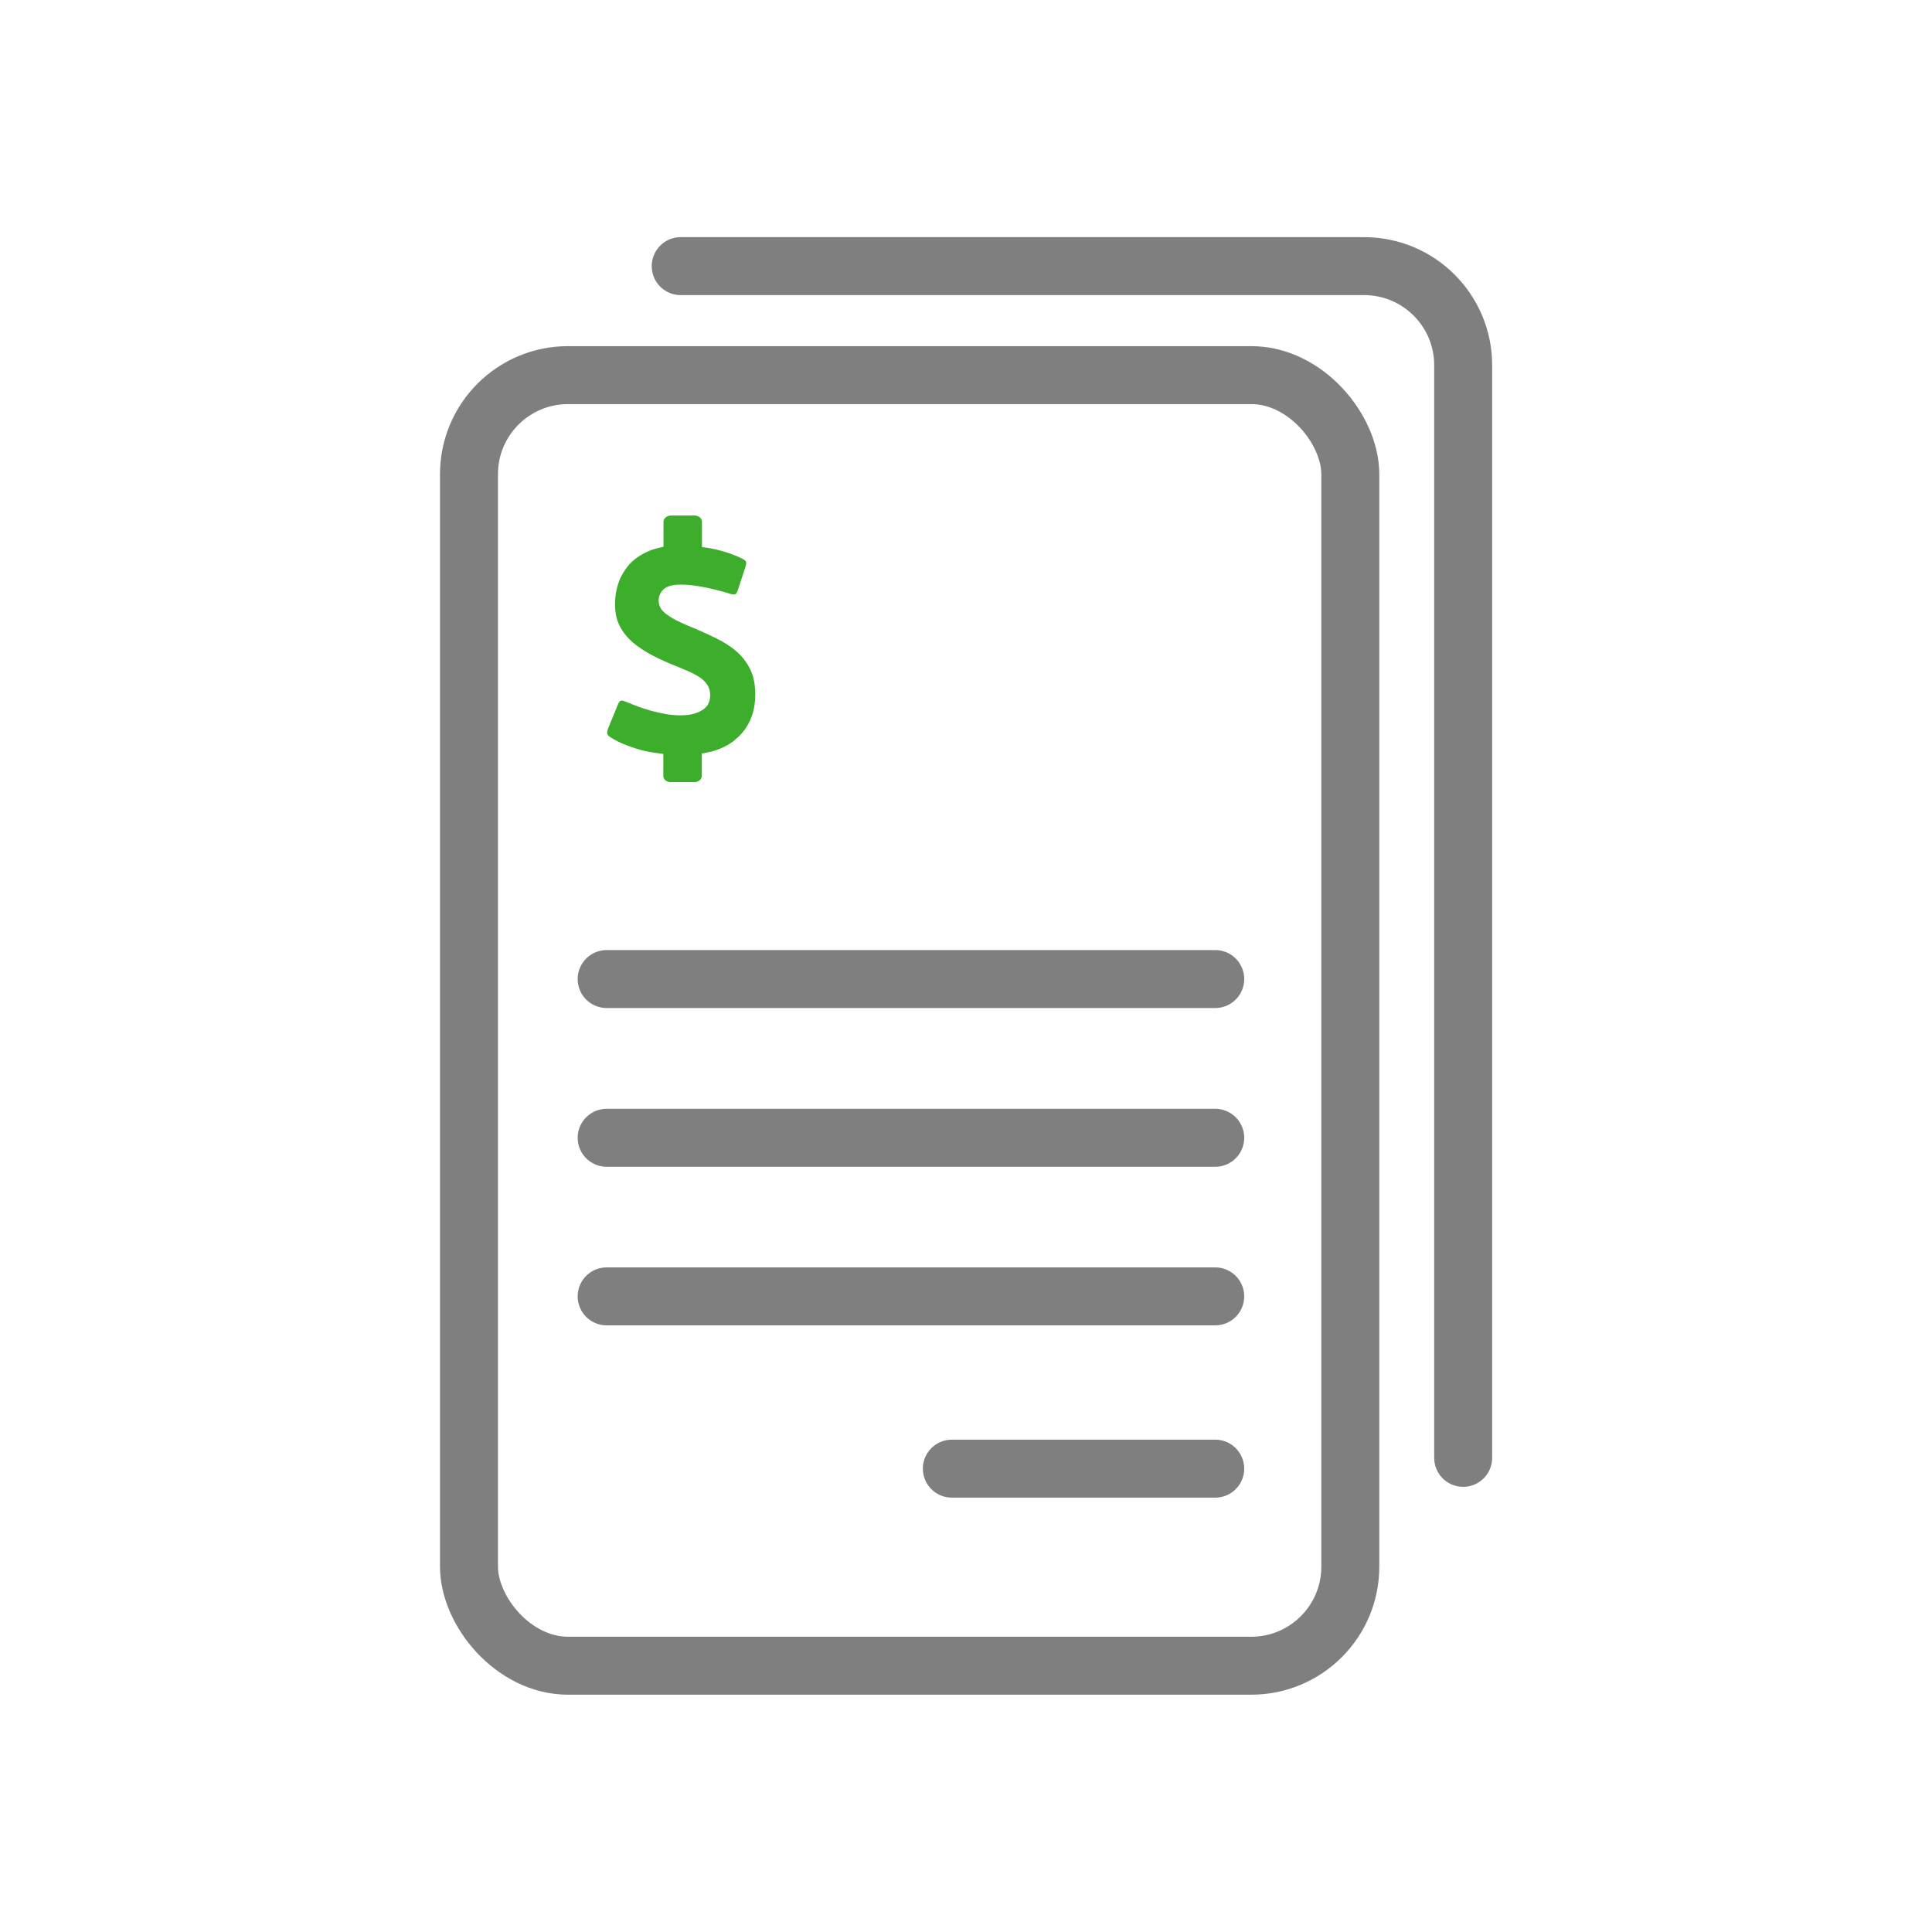
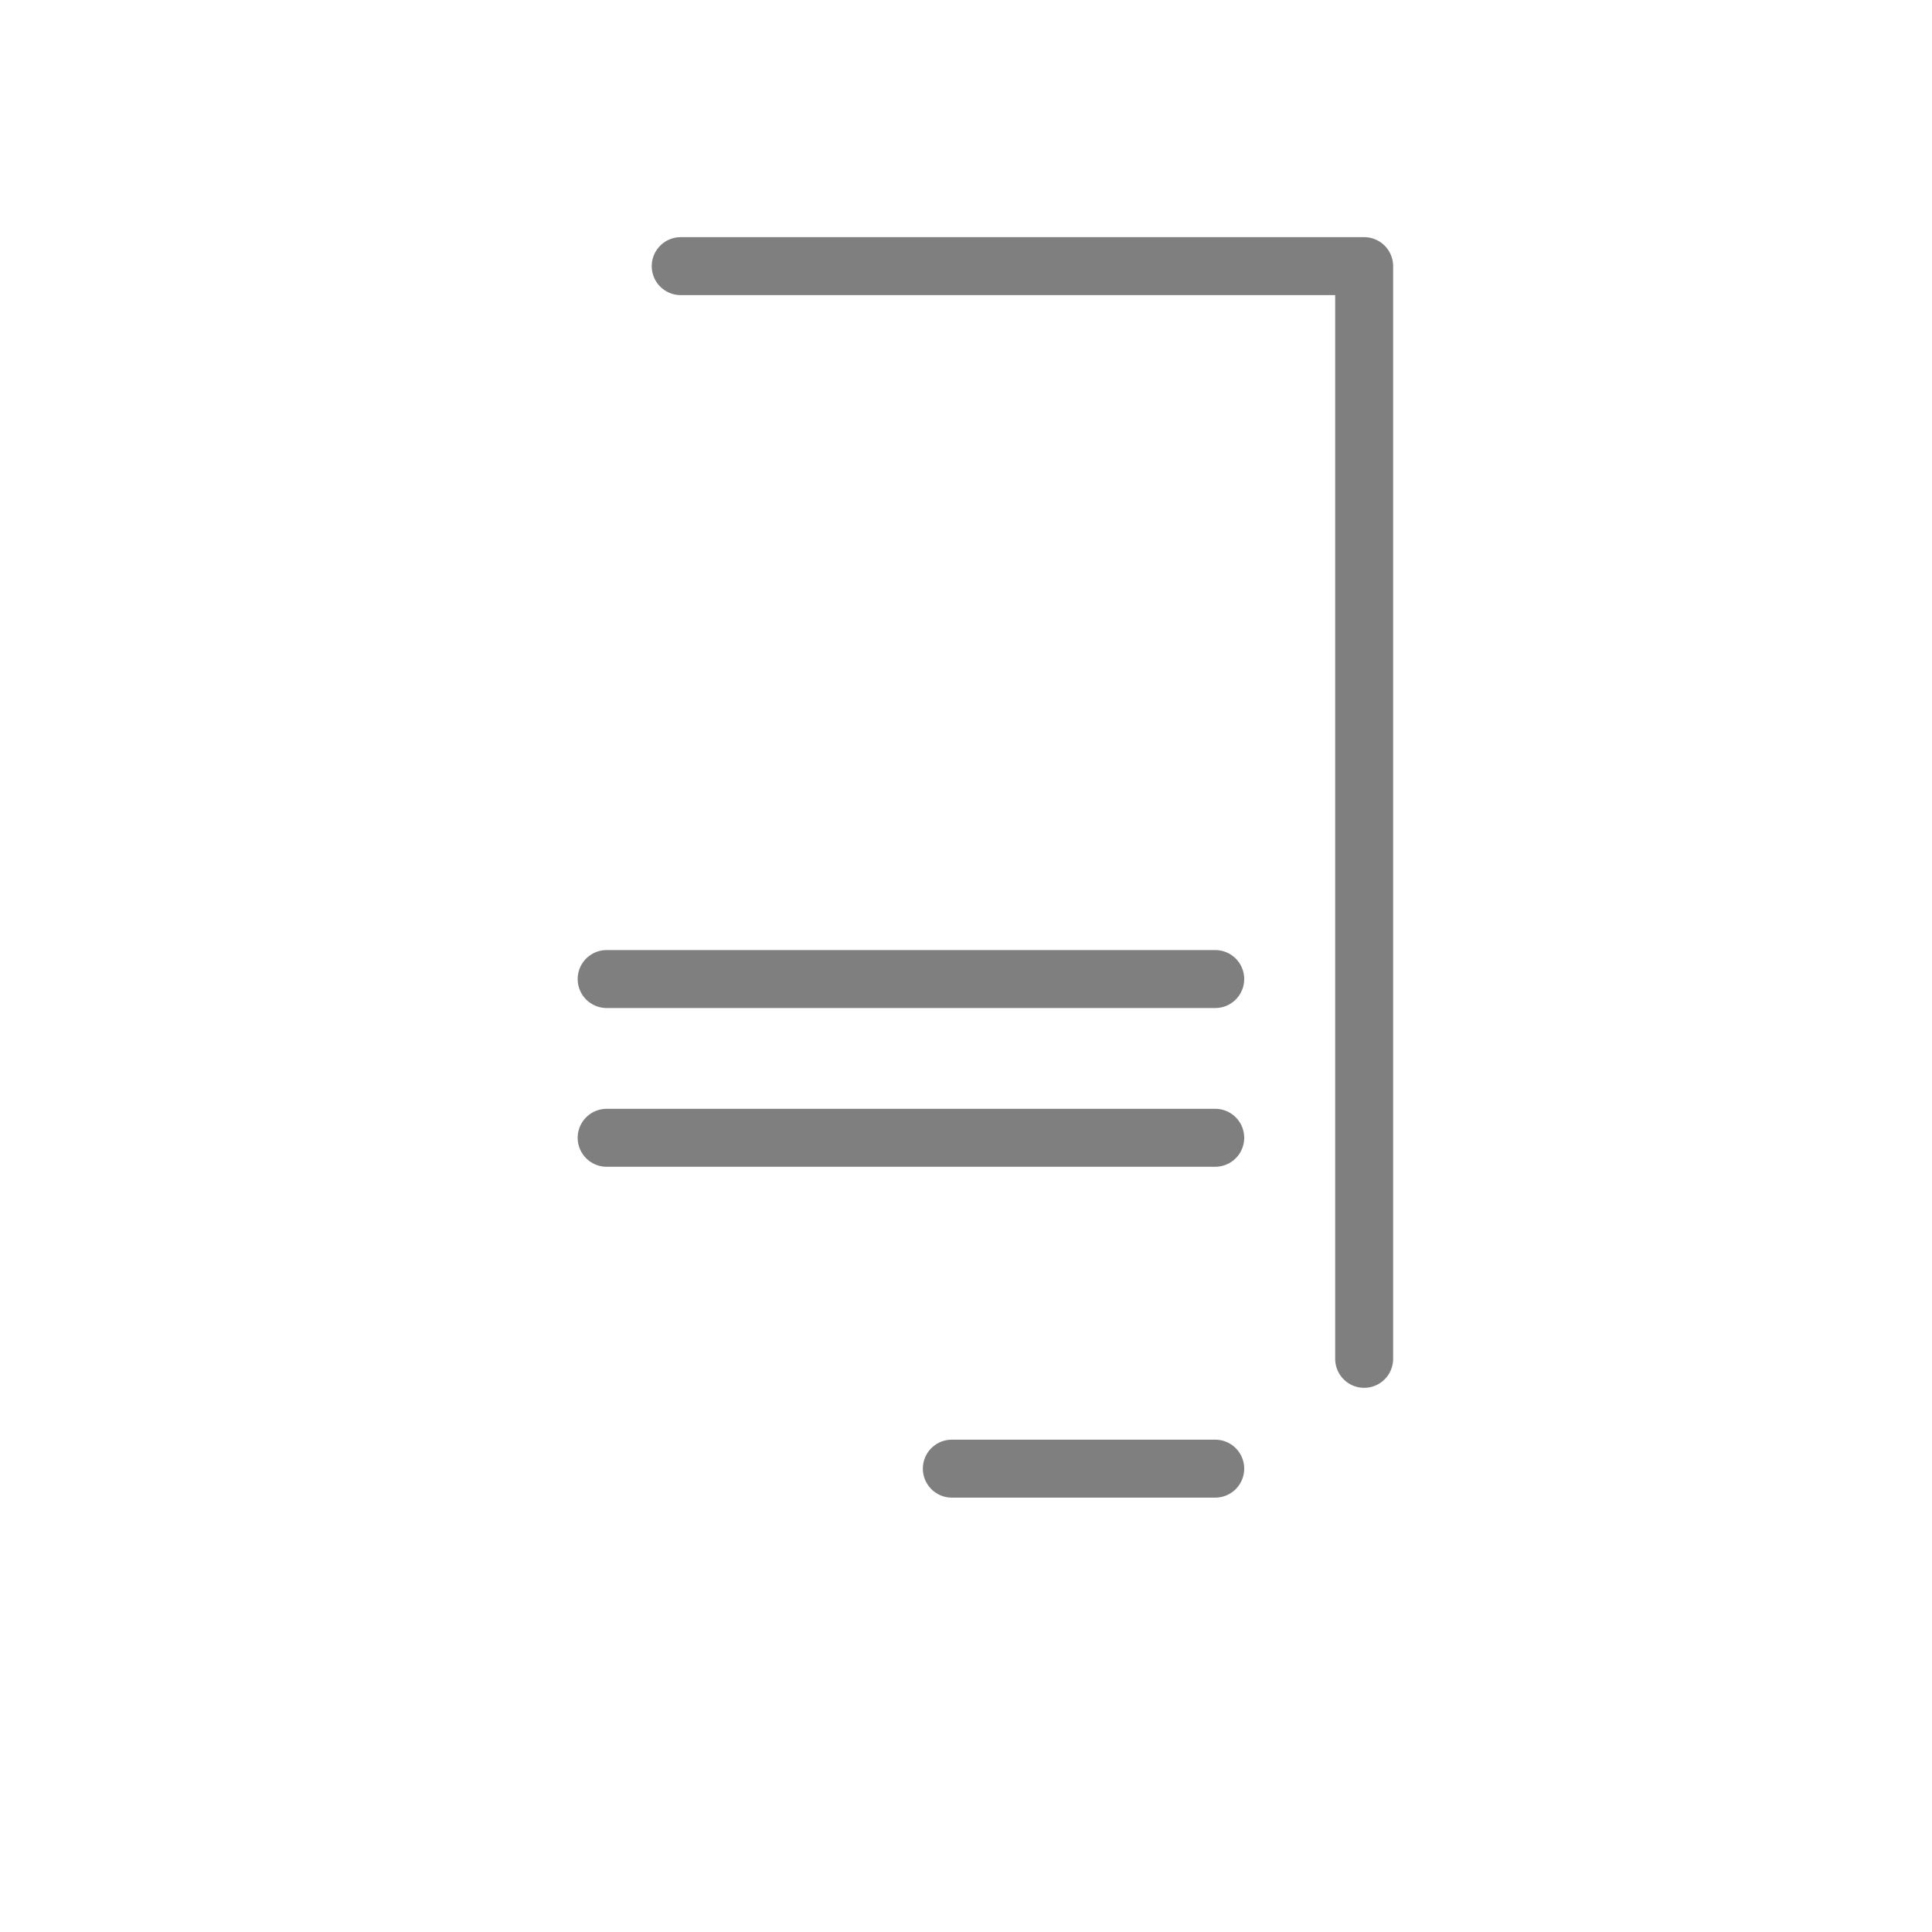
<svg xmlns="http://www.w3.org/2000/svg" id="Capa_1" data-name="Capa 1" viewBox="0 0 120 120">
  <defs>
    <style>
      .cls-1, .cls-2 {
        fill: none;
        stroke: #7f7f7f;
        stroke-linecap: round;
        stroke-linejoin: round;
        stroke-width: 3.6px;
      }

      .cls-2, .cls-3 {
        fill-rule: evenodd;
      }

      .cls-3 {
        fill: #3dae2b;
      }
    </style>
  </defs>
-   <rect class="cls-1" x="29.13" y="23.3" width="54.74" height="80.16" rx="6.15" ry="6.15" />
-   <path class="cls-2" d="M42.28,16.53h42.45c3.39,0,6.15,2.75,6.15,6.15v67.87" />
+   <path class="cls-2" d="M42.28,16.53h42.45v67.87" />
  <line class="cls-1" x1="37.68" y1="60.81" x2="75.48" y2="60.81" />
  <line class="cls-1" x1="37.68" y1="70.67" x2="75.48" y2="70.67" />
-   <line class="cls-1" x1="37.68" y1="80.52" x2="75.48" y2="80.52" />
  <line class="cls-1" x1="59.12" y1="91.22" x2="75.48" y2="91.22" />
-   <path class="cls-3" d="M45.64,45.97c-.39.31-.86.55-1.41.7-.21.06-.43.09-.64.13v1.4c0,.21-.21.38-.46.38h-1.47c-.26,0-.46-.17-.46-.38v-1.37c-.38-.05-.75-.1-1.12-.18-.39-.09-.78-.21-1.16-.36-.38-.14-.73-.32-1.04-.52-.09-.06-.15-.13-.16-.2-.02-.08,0-.19.06-.35l.59-1.44c.06-.15.12-.23.19-.26.07-.02.16,0,.29.06.23.09.48.19.76.3.27.1.56.19.84.27.29.08.59.14.89.2.31.05.61.08.9.08.35,0,.65-.03.89-.11.24-.07.44-.17.58-.28.15-.11.26-.24.31-.39.06-.15.09-.31.09-.48,0-.18-.04-.35-.1-.49-.06-.14-.17-.28-.31-.42-.14-.14-.34-.26-.58-.39-.25-.13-.55-.26-.92-.41-.6-.24-1.15-.48-1.64-.73-.49-.26-.92-.54-1.27-.84-.35-.31-.62-.65-.81-1.03-.19-.38-.28-.82-.28-1.32s.08-.98.25-1.43c.17-.44.41-.82.74-1.16.33-.33.76-.59,1.27-.79.23-.08.49-.14.75-.2v-1.56c0-.2.21-.38.46-.38h1.47c.26,0,.46.17.46.38v1.58c.23.03.47.06.69.11.34.07.67.16.97.26.31.11.59.22.84.35.14.07.22.14.24.2.02.07,0,.19-.06.37l-.44,1.35c-.06.17-.11.26-.17.29-.06.02-.15.02-.29-.02-.54-.17-1.07-.3-1.6-.41-.54-.11-1.03-.17-1.5-.17-.51,0-.86.1-1.06.29-.21.2-.31.43-.31.7,0,.16.04.3.1.43.07.14.19.26.34.39.16.12.36.25.62.39.26.13.57.28.95.43.58.24,1.11.48,1.61.73.49.24.91.52,1.26.83.35.32.62.68.82,1.1.2.42.3.92.3,1.51,0,.63-.11,1.19-.33,1.65-.21.47-.52.86-.91,1.17Z" />
</svg>